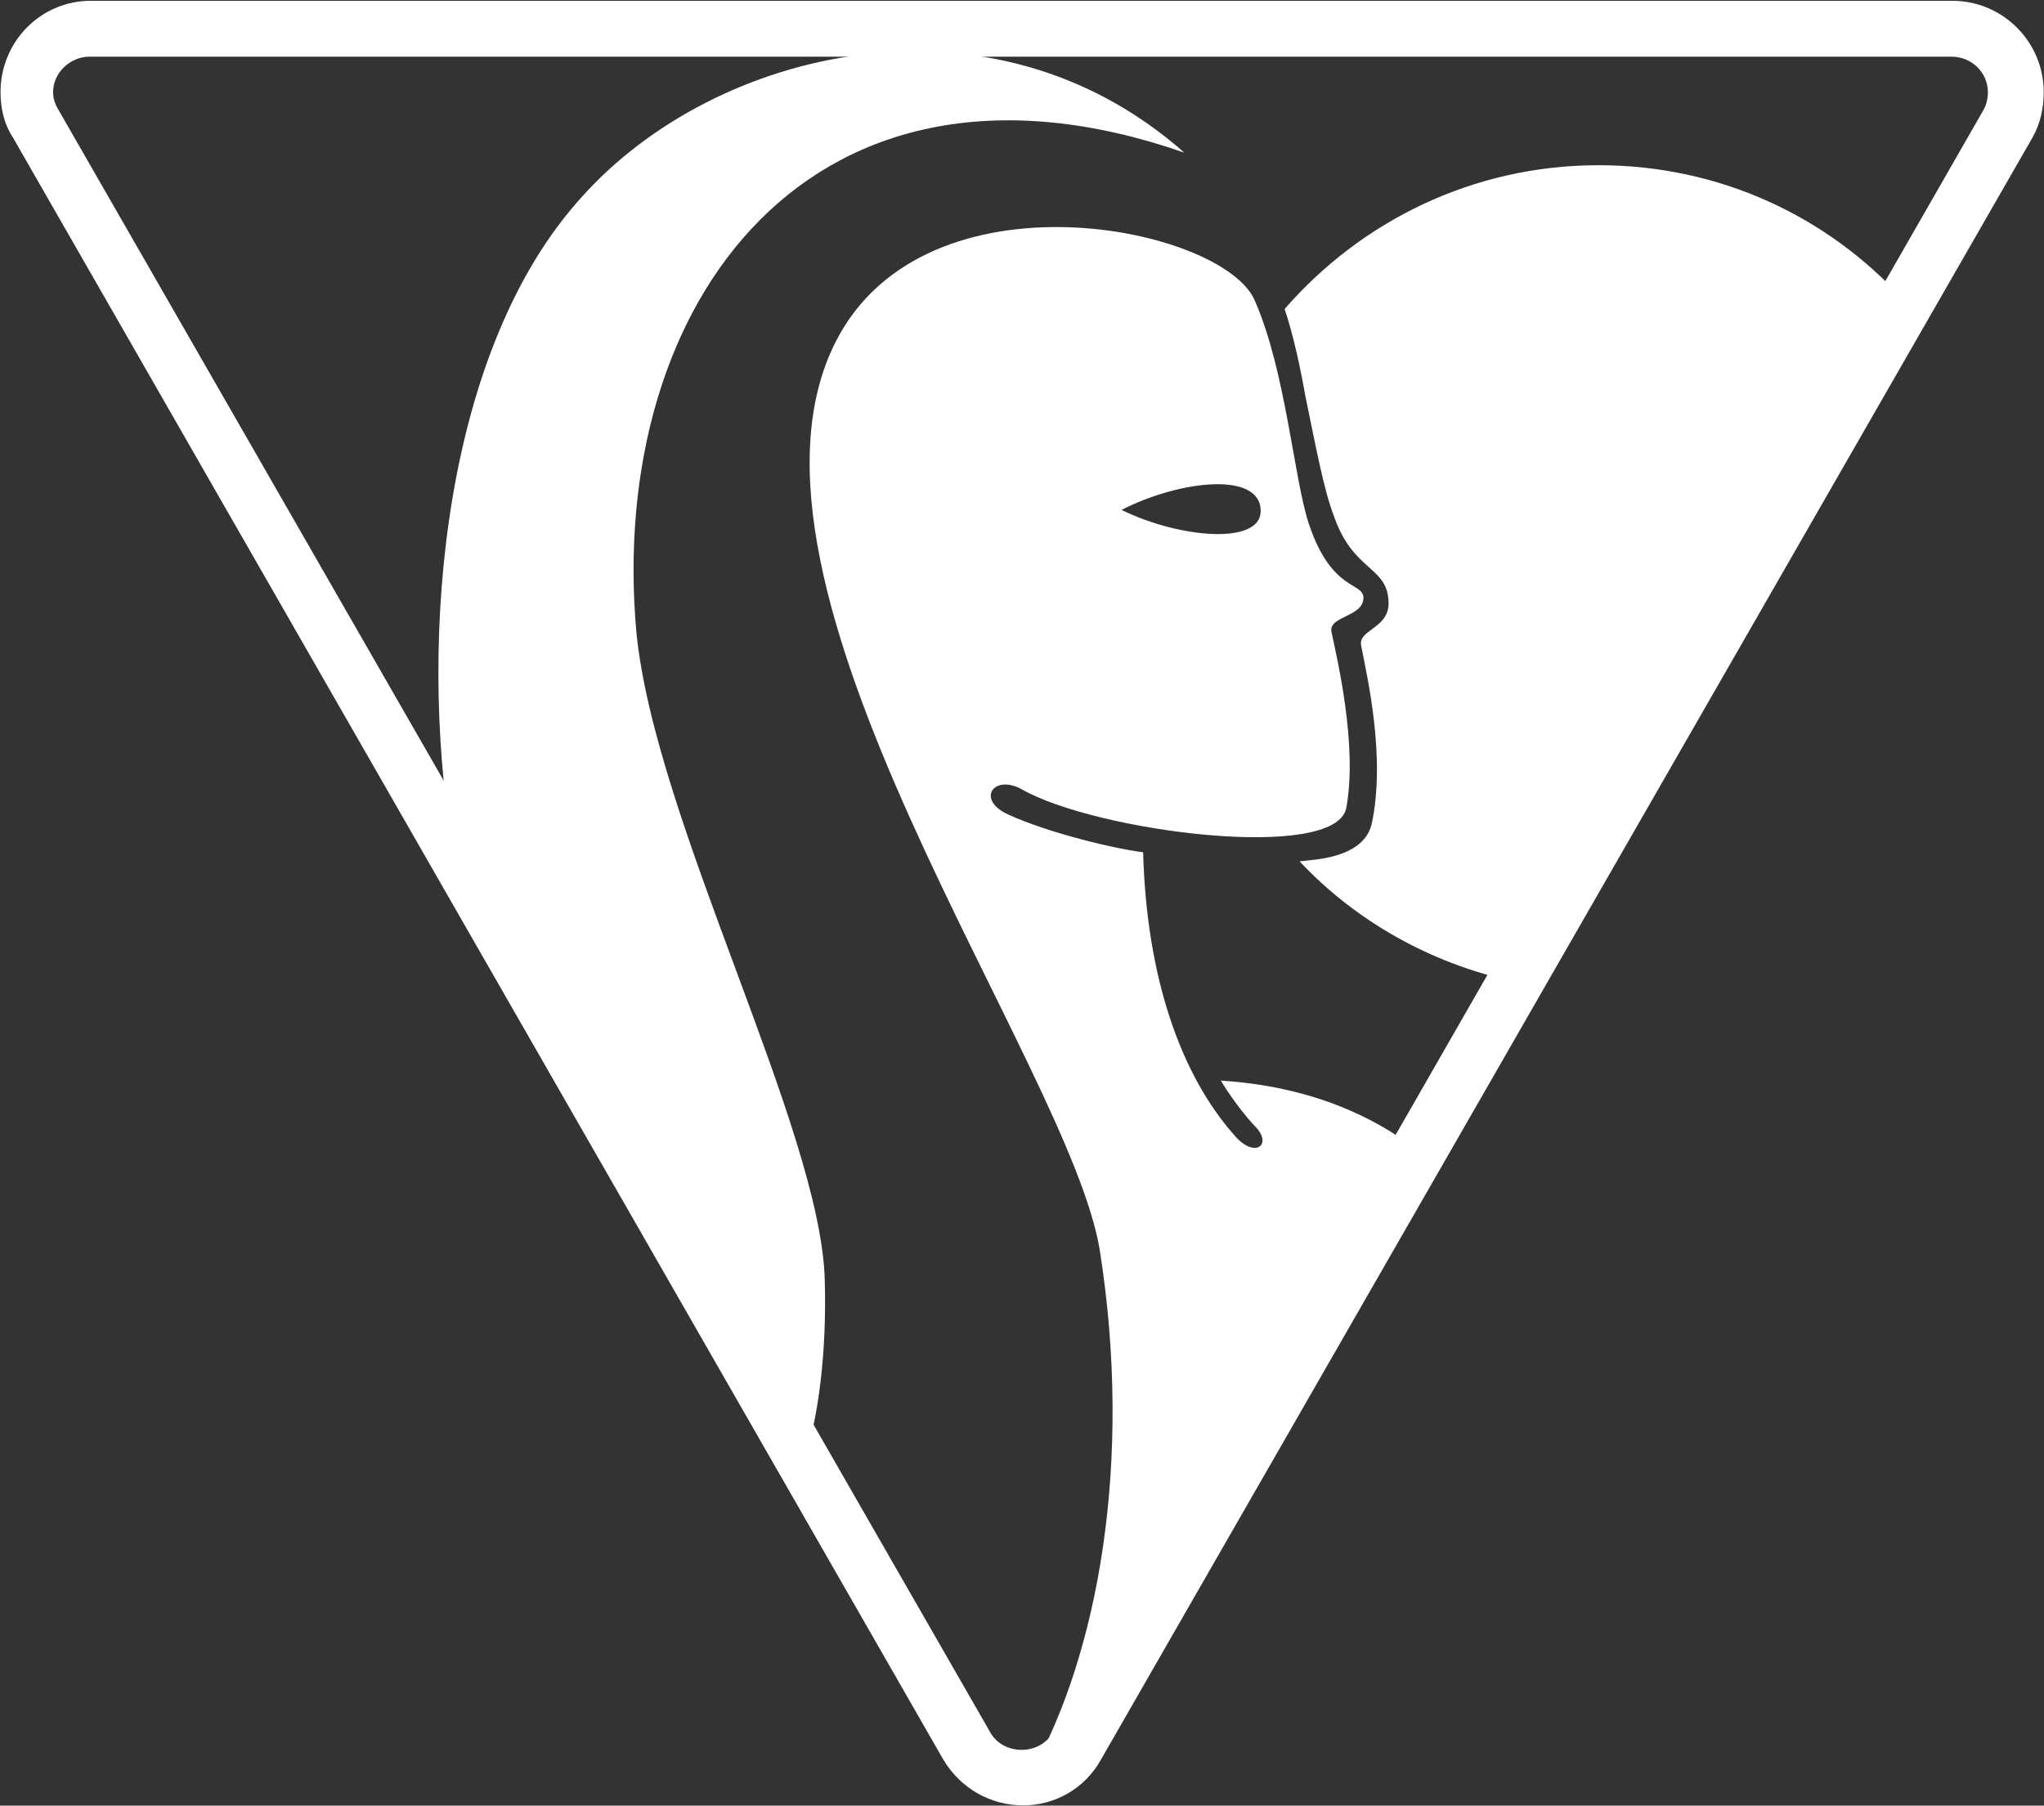
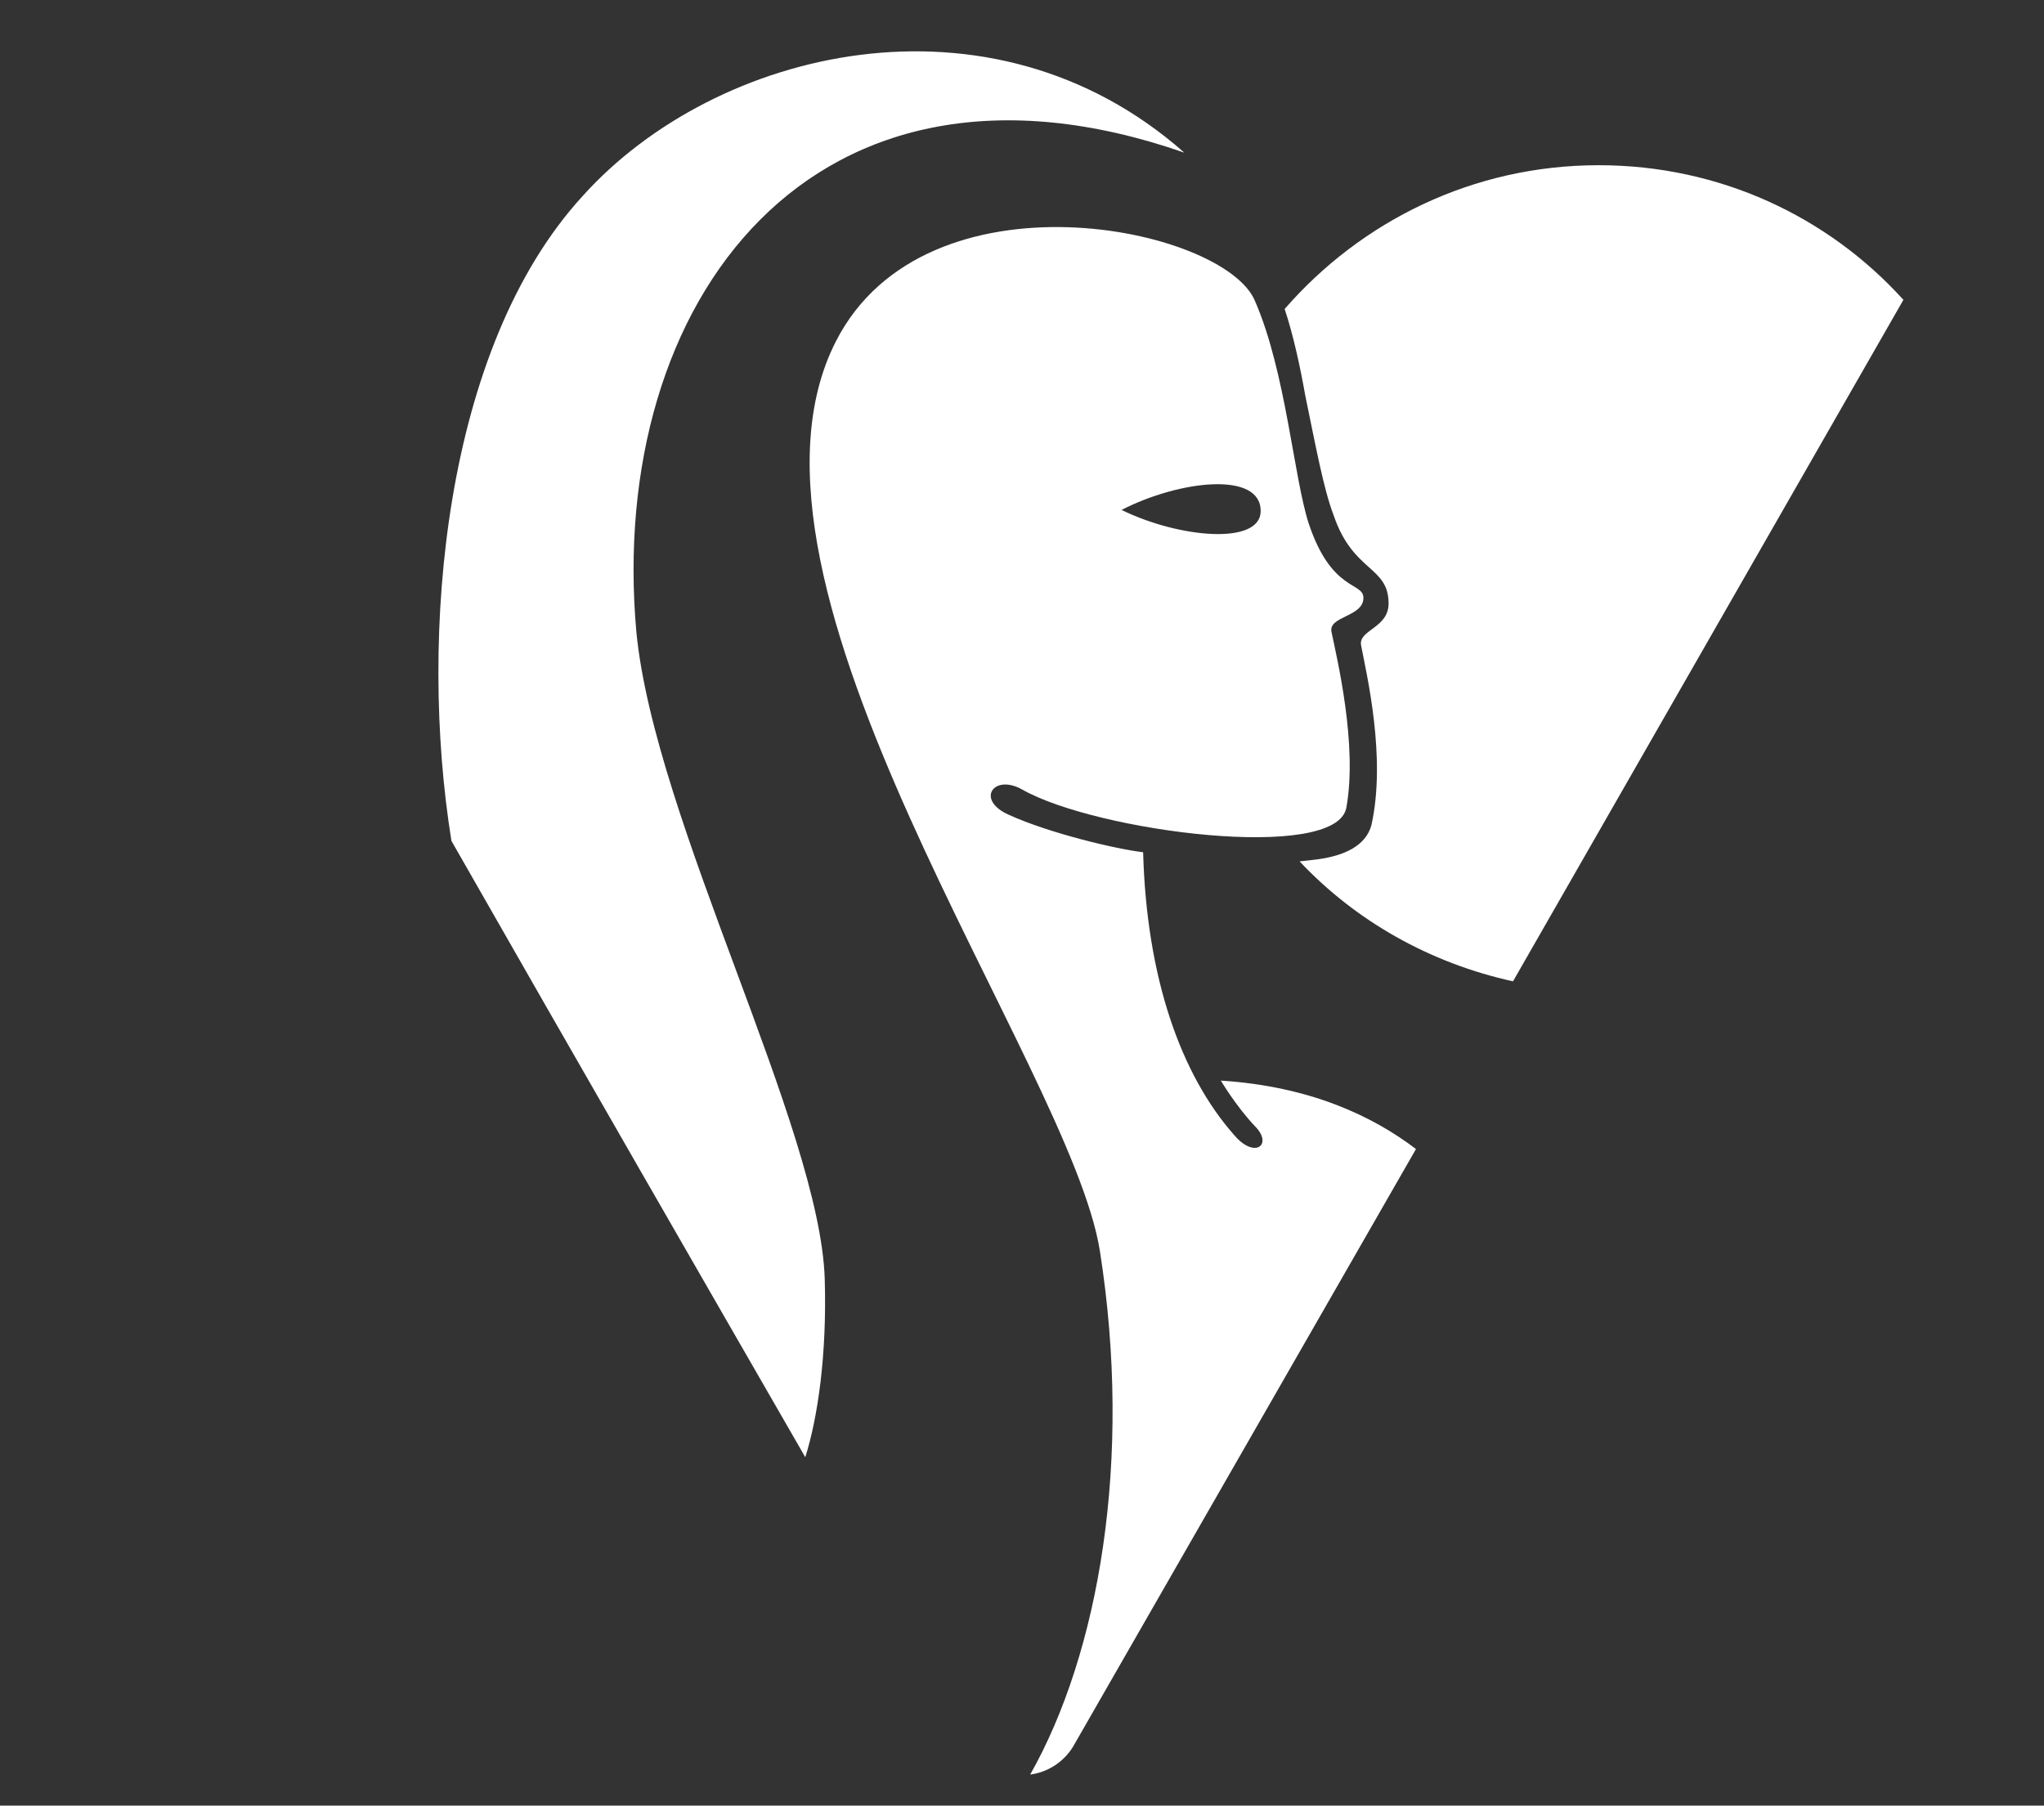
<svg xmlns="http://www.w3.org/2000/svg" version="1.2" viewBox="0 0 1544 1364" width="1544" height="1364">
  <rect x="0" y="0" width="1544" height="1364" fill="#333333" stroke="none" />
  <style>.a{fill:#fff}</style>
-   <path fill-rule="evenodd" class="a" d="m771.3 1359.5c-22.4 0-43.1-12.1-55.2-31.9l-703.6-1225.3q-8.6-14.6-8.6-32.7c0-34.5 28.5-63.8 63.8-63.8h1406.3c35.3 0 63.8 29.3 63.8 63.8 0 12-2.6 22.4-8.6 31.9l-701.9 1225.2c-11.2 19.9-32.7 32.8-56 32.8zm-703.6-1316.7c-14.7 0-27.6 12.1-27.6 26.8 0 5.1 1.7 9.5 4.3 13.8l703.6 1225.2c9.5 17.3 37.1 18.1 47.4 0l702.7-1225.2q3.5-6.1 3.5-13.8c0-14.7-12.1-26.8-27.6-26.8z" />
  <path fill-rule="evenodd" class="a" d="m1069.6 868l-257.8 449.3c-6.9 12.9-19.8 21.5-33.6 23.2 51.7-91.4 77.6-237.1 52.6-395.7-22.4-140.6-294-502.7-199.2-687.3 68.1-132.7 293.2-86.2 316.4-30.1 23.3 53.4 29.3 133.6 40.6 168.1 17.2 51.7 41.3 44 41.3 56.1 0 14.6-26.7 13.7-24.1 25.8 4.3 20.7 19.8 85.4 11.2 132.8-7.8 41.4-188.8 18.1-244.9-13.8-21.5-12.1-35.3 7.8-10.3 19 30.2 13.8 80.2 25.8 101.7 28.4 2.6 94.9 28.5 168.2 69 213.9 15.5 18.1 29.3 6.9 15.5-6.9-14.6-15.5-25.8-34.5-25.8-34.5 67.2 4.3 114.6 26.7 147.4 51.7zm-222.4-482.8c43.9 21.5 105.1 26.7 105.1 0.8 0-30.2-61.2-23.3-105.1-0.8zm-238.9 715.6c-75-130.2-173.3-300.9-267.3-465.6-25-155.2-6-372.5 99.2-487.2 100-111.2 307.8-162.1 454.4-32.7-280.2-97.5-436.3 112.1-413.9 362.1 13.8 142.3 138.8 374.2 142.3 488.9 1.7 56.9-5.2 104.4-14.7 134.5zm829.5-874.3l-294.9 514.8c-62.9-13.8-119-45.7-161.2-90.6q7.7-0.8 14.6-1.7c18.1-2.6 35.4-9.5 39.7-25.9 11.2-50.8-3.5-112.9-7.8-135.3-2.6-12.1 20.7-13 20.7-31.9 0-28.5-26.7-23.3-41.4-66.4-7.7-19.9-13.8-53.5-21.5-90.6-3.5-19.8-8.7-44.8-15.6-65.5 57.8-66.4 142.3-108.6 237.2-108.6 91.4 0 173.3 38.8 230.2 101.7z" />
-   <path fill-rule="evenodd" class="a" d="m1535.2 104.1l-703.6 1225.2c-12 21.6-34.5 34.5-58.6 34.5-25 0-47.4-12.9-60.4-34.5l-702.7-1225.2c-6.9-10.4-9.5-22.5-9.5-34.5 0-38 30.2-69 68.2-69h1406.2c38 0 69 31 69 69 0 12-2.6 24.1-8.6 34.5zm-14.7-34.5c0-25-19.8-45.7-45.7-45.7h-1406.2c-25 0-45.7 20.7-45.7 45.7q0 12 6.9 23.2l702.7 1225.3c8.6 14.7 23.3 22.4 40.5 22.4 15.5 0 31-8.6 38.8-22.4l702.7-1226.1c4.3-6.9 6-13.8 6-22.4z" />
</svg>